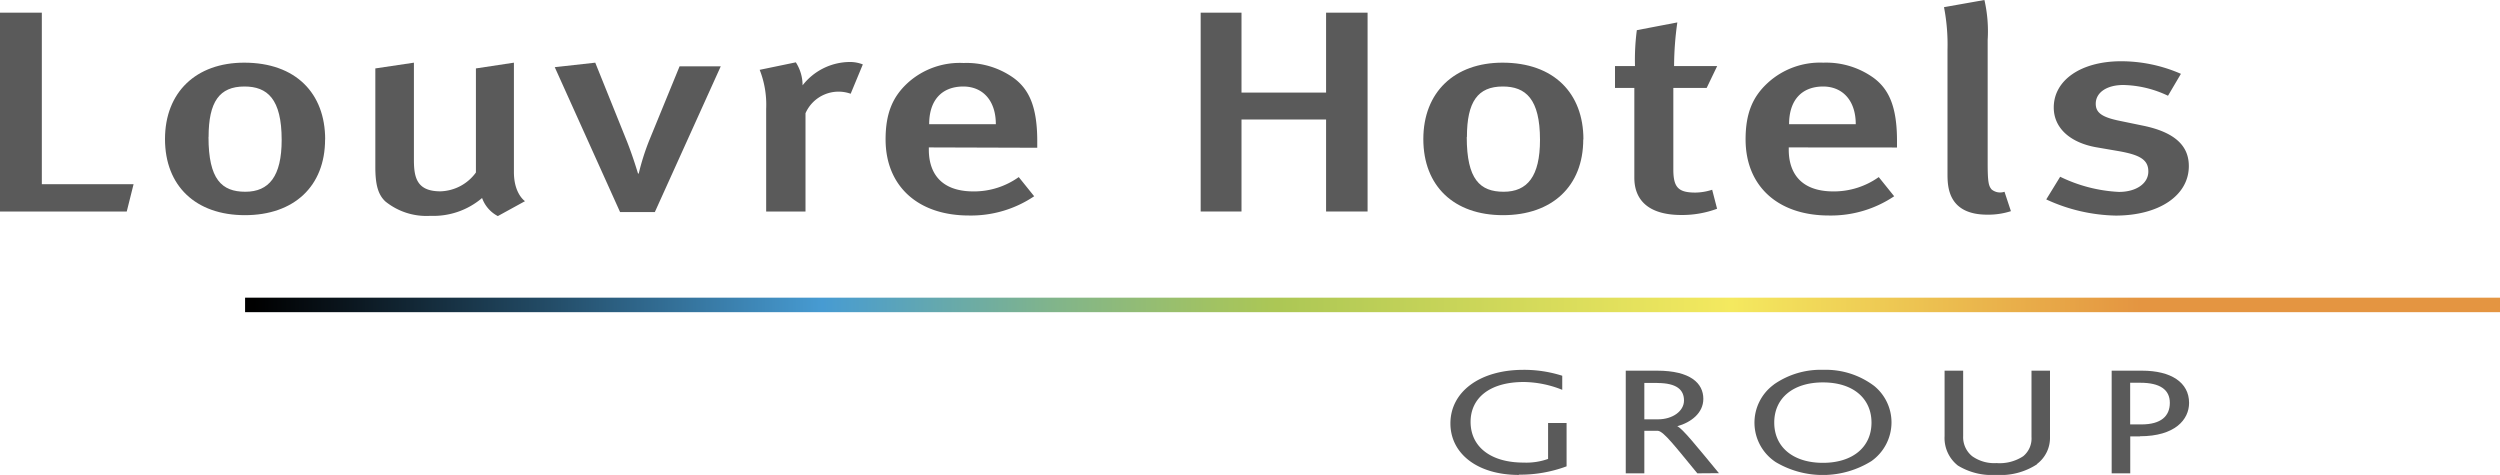
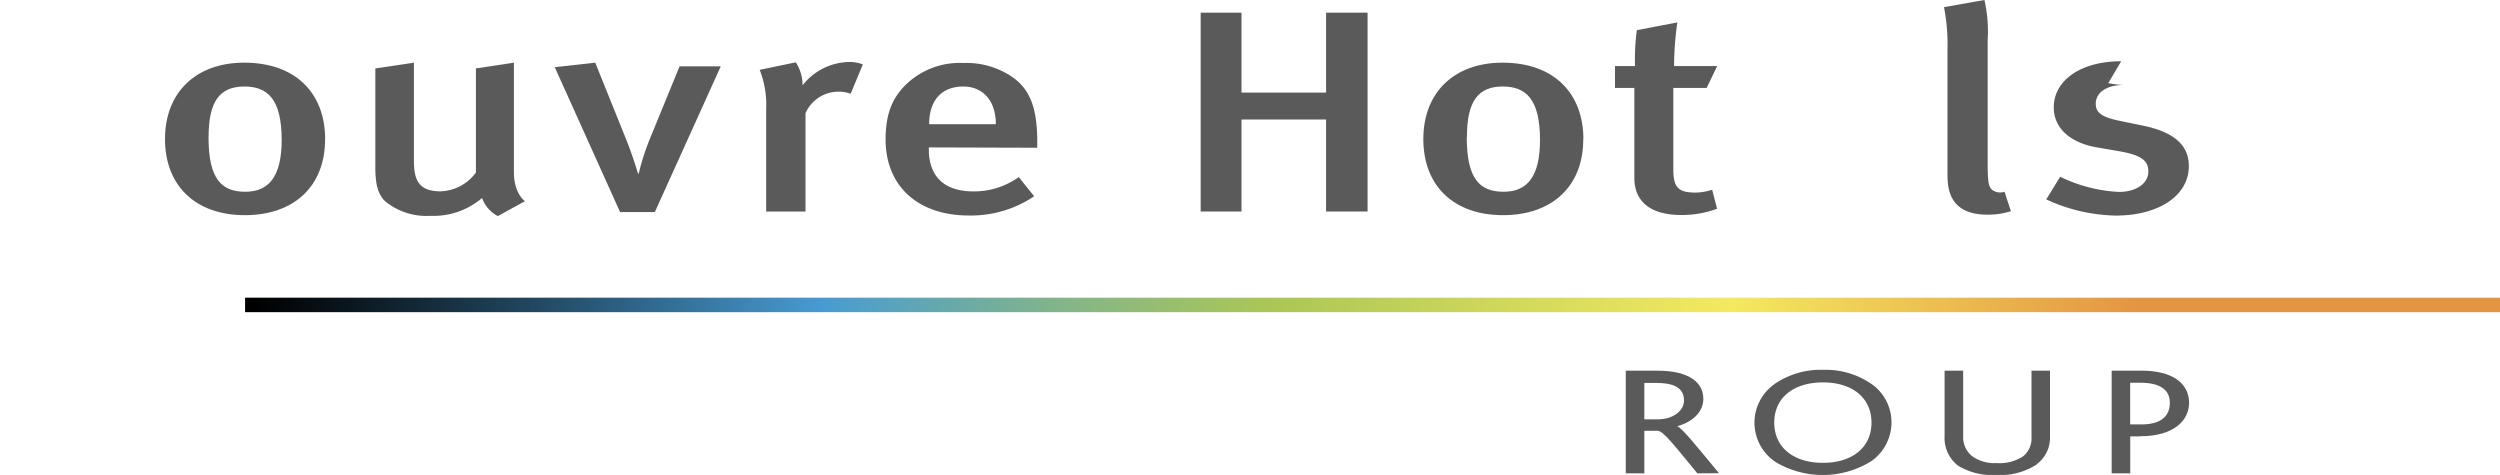
<svg xmlns="http://www.w3.org/2000/svg" id="Calque_1" data-name="Calque 1" viewBox="0 0 300 56.99">
  <defs>
    <style>
      .lhg-1 {
        fill: #5a5a5a;
      }

      .lhg-2 {
        fill: url(#Dégradé_sans_nom_11);
      }
    </style>
    <linearGradient id="Dégradé_sans_nom_11" data-name="Dégradé sans nom 11" x1="-539.84" y1="432.68" x2="-538.21" y2="432.68" gradientTransform="matrix(166.15, 0, 0, -166.15, 89726.28, 71928.86)" gradientUnits="userSpaceOnUse">
      <stop offset="0" />
      <stop offset="0.04" stop-color="#0a151d" />
      <stop offset="0.13" stop-color="#234c67" />
      <stop offset="0.25" stop-color="#479bd2" />
      <stop offset="0.26" stop-color="#4d9ecb" />
      <stop offset="0.35" stop-color="#80b48c" />
      <stop offset="0.42" stop-color="#a0c264" />
      <stop offset="0.45" stop-color="#acc755" />
      <stop offset="0.65" stop-color="#f4e95f" />
      <stop offset="0.83" stop-color="#e49541" />
      <stop offset="1" stop-color="#e49541" />
    </linearGradient>
  </defs>
  <g>
    <g>
      <path class="lhg-1" d="M59.21,66.41c0,5.62-3.73,9.09-9.62,9.09S40,72,40,66.37s3.74-9.17,9.5-9.17c6.2,0,9.72,3.68,9.72,9.21m-14-.28c0,5.08,1.59,6.56,4.42,6.56S54,70.85,54,66.47c0-4.93-1.72-6.41-4.47-6.41-3,0-4.3,1.83-4.3,6.07" transform="translate(-20.2 -49.68)" />
      <path class="lhg-1" d="M79.94,75.61a3.94,3.94,0,0,1-1.89-2.17,9,9,0,0,1-6.2,2.14,7.83,7.83,0,0,1-5.41-1.73c-.87-.82-1.2-2-1.2-4.13V57.89l4.63-.69V68.89c0,2.17.4,3.75,3.19,3.75a5.45,5.45,0,0,0,4.25-2.26V57.89l4.56-.69V70.34c0,2.61,1.33,3.48,1.33,3.48Z" transform="translate(-20.2 -49.68)" />
      <path class="lhg-1" d="M98.78,75.13H94.61L86.77,57.74l4.86-.54,3.79,9.41c.73,1.83,1.34,3.89,1.34,3.89h.09a28.35,28.35,0,0,1,1.27-4l3.63-8.86h4.94Z" transform="translate(-20.2 -49.68)" />
      <path class="lhg-1" d="M122.28,60.93a4.33,4.33,0,0,0-5.42,2.34V75.06h-4.72V62.75a11.39,11.39,0,0,0-.78-4.69l4.34-.9a5.12,5.12,0,0,1,.81,2.76,7.24,7.24,0,0,1,5.56-2.8,4.22,4.22,0,0,1,1.67.29Z" transform="translate(-20.2 -49.68)" />
      <path class="lhg-1" d="M131.66,67.37v.28c0,2.41,1.11,5,5.37,5a9.24,9.24,0,0,0,5.42-1.72l1.85,2.3a13.56,13.56,0,0,1-7.83,2.31c-6.14,0-10-3.55-10-9.13,0-3.07.81-5.11,2.7-6.82a9.29,9.29,0,0,1,6.66-2.35,9.72,9.72,0,0,1,6,1.79c1.89,1.38,2.84,3.52,2.84,7.58v.8Zm4.16-7.31c-2.66,0-4.12,1.7-4.12,4.52h8c0-2.82-1.55-4.52-3.92-4.52" transform="translate(-20.2 -49.68)" />
      <polygon class="lhg-1" points="159.13 25.38 159.13 14.34 148.98 14.34 148.98 25.38 144.08 25.38 144.08 1.52 148.98 1.52 148.98 11.11 159.13 11.11 159.13 1.52 164.11 1.52 164.11 25.38 159.13 25.38" />
      <path class="lhg-1" d="M210.19,66.41c0,5.62-3.74,9.09-9.63,9.09S191,72,191,66.37s3.74-9.17,9.5-9.17c6.18,0,9.71,3.68,9.71,9.21m-14-.28c0,5.08,1.59,6.56,4.43,6.56S205,70.85,205,66.47c0-4.93-1.72-6.41-4.47-6.41-3,0-4.3,1.83-4.3,6.07" transform="translate(-20.2 -49.68)" />
      <path class="lhg-1" d="M221.07,57.61h5.19L225,60.23h-4V70c0,2.17.59,2.79,2.66,2.79a6.82,6.82,0,0,0,2-.34l.59,2.28a12.07,12.07,0,0,1-4.26.75c-4.21,0-5.67-2-5.67-4.47V60.23H214V57.61h2.4a27.21,27.21,0,0,1,.22-4.31l4.86-.93a38,38,0,0,0-.39,5.24" transform="translate(-20.2 -49.68)" />
-       <path class="lhg-1" d="M234.85,67.37v.28c0,2.41,1.12,5,5.37,5a9.3,9.3,0,0,0,5.43-1.72l1.85,2.3a13.58,13.58,0,0,1-7.83,2.31c-6.15,0-10-3.55-10-9.13,0-3.07.81-5.11,2.7-6.82A9.29,9.29,0,0,1,239,57.2,9.75,9.75,0,0,1,245,59c1.89,1.38,2.84,3.52,2.84,7.58v.8ZM239,60.06c-2.65,0-4.11,1.7-4.11,4.52h8c0-2.82-1.56-4.52-3.93-4.52" transform="translate(-20.2 -49.68)" />
      <path class="lhg-1" d="M258.68,75.44c-4.78,0-4.78-3.45-4.78-4.94V55.64a23.54,23.54,0,0,0-.42-5.1l4.85-.86a16.77,16.77,0,0,1,.39,4.79V69.26c0,2.36.13,2.73.47,3.15a1.61,1.61,0,0,0,1.55.28l.77,2.33a8.86,8.86,0,0,1-2.83.42" transform="translate(-20.2 -49.68)" />
-       <path class="lhg-1" d="M274.09,75.55a20.73,20.73,0,0,1-8.34-1.94l1.67-2.72a18.08,18.08,0,0,0,7.05,1.82c2.06,0,3.53-1,3.53-2.45s-1.08-2-3.53-2.44l-2.62-.45c-3.26-.55-5.2-2.35-5.2-4.79,0-3.28,3.27-5.55,8.09-5.55a17.9,17.9,0,0,1,7.17,1.51l-1.55,2.63A13,13,0,0,0,275,59.88c-2,0-3.31.91-3.31,2.25,0,1.07.73,1.62,2.92,2.06l2.71.56c4.39.89,5.54,2.82,5.54,4.86,0,3.52-3.56,5.94-8.8,5.94" transform="translate(-20.2 -49.68)" />
-       <path class="lhg-1" d="M202.46,106.67c-5,0-8.21-2.58-8.21-6.18,0-3.79,3.52-6.43,8.75-6.43a15.06,15.06,0,0,1,4.67.71l0,1.69a12.69,12.69,0,0,0-4.6-.94c-4.21,0-6.4,2-6.4,4.78,0,3,2.42,4.89,6.35,4.89a7.77,7.77,0,0,0,2.95-.44v-4.31h2.22v5.2a16,16,0,0,1-5.71,1" transform="translate(-20.2 -49.68)" />
+       <path class="lhg-1" d="M274.09,75.55a20.73,20.73,0,0,1-8.34-1.94l1.67-2.72a18.08,18.08,0,0,0,7.05,1.82c2.06,0,3.53-1,3.53-2.45s-1.08-2-3.53-2.44l-2.62-.45c-3.26-.55-5.2-2.35-5.2-4.79,0-3.28,3.27-5.55,8.09-5.55l-1.55,2.63A13,13,0,0,0,275,59.88c-2,0-3.31.91-3.31,2.25,0,1.07.73,1.62,2.92,2.06l2.71.56c4.39.89,5.54,2.82,5.54,4.86,0,3.52-3.56,5.94-8.8,5.94" transform="translate(-20.2 -49.68)" />
      <path class="lhg-1" d="M223.88,106.48c-2.61-3.16-4-5-4.71-5.1h-1.65v5.1h-2.23V94.16h3.76c4,0,5.55,1.51,5.55,3.38,0,1.72-1.49,2.83-3.13,3.29v0c.59.22,2.39,2.47,5,5.63Zm-4.81-10.85h-1.55V100h1.63c1.79,0,3.13-1,3.13-2.26s-.84-2.1-3.21-2.1" transform="translate(-20.2 -49.68)" />
      <path class="lhg-1" d="M233.06,95.82A9.79,9.79,0,0,1,239,94.06,9.62,9.62,0,0,1,245.11,96a5.64,5.64,0,0,1,2.07,4.38,5.7,5.7,0,0,1-2.42,4.64,11.06,11.06,0,0,1-11.46.12,5.66,5.66,0,0,1-.24-9.31m5.89-.26c-3.55,0-5.84,1.86-5.84,4.82s2.29,4.83,5.84,4.83,5.83-1.87,5.83-4.83c0-2.81-2.1-4.82-5.83-4.82" transform="translate(-20.2 -49.68)" />
      <path class="lhg-1" d="M264.63,105.4a8,8,0,0,1-4.9,1.27,7.84,7.84,0,0,1-4.58-1.12,4.21,4.21,0,0,1-1.6-3.54V94.16h2.23V102a2.93,2.93,0,0,0,1.09,2.43,4.57,4.57,0,0,0,2.91.82,5.15,5.15,0,0,0,3.2-.82,2.75,2.75,0,0,0,1-2.31V94.16h2.22v8a3.92,3.92,0,0,1-1.55,3.19" transform="translate(-20.2 -49.68)" />
      <path class="lhg-1" d="M277,102.05h-1.17v4.43H273.6V94.16h3.64c3.47,0,5.65,1.4,5.65,3.87,0,2-1.69,4-5.9,4m.05-6.42h-1.22v5h1.35c2.36,0,3.41-1,3.41-2.59s-1.2-2.41-3.54-2.41" transform="translate(-20.2 -49.68)" />
-       <polygon class="lhg-1" points="15.21 25.38 0 25.38 0 1.52 5.02 1.52 5.02 22.1 16.03 22.1 15.21 25.38" />
    </g>
    <rect class="lhg-2" x="29.41" y="35.72" width="270.59" height="1.74" />
  </g>
</svg>